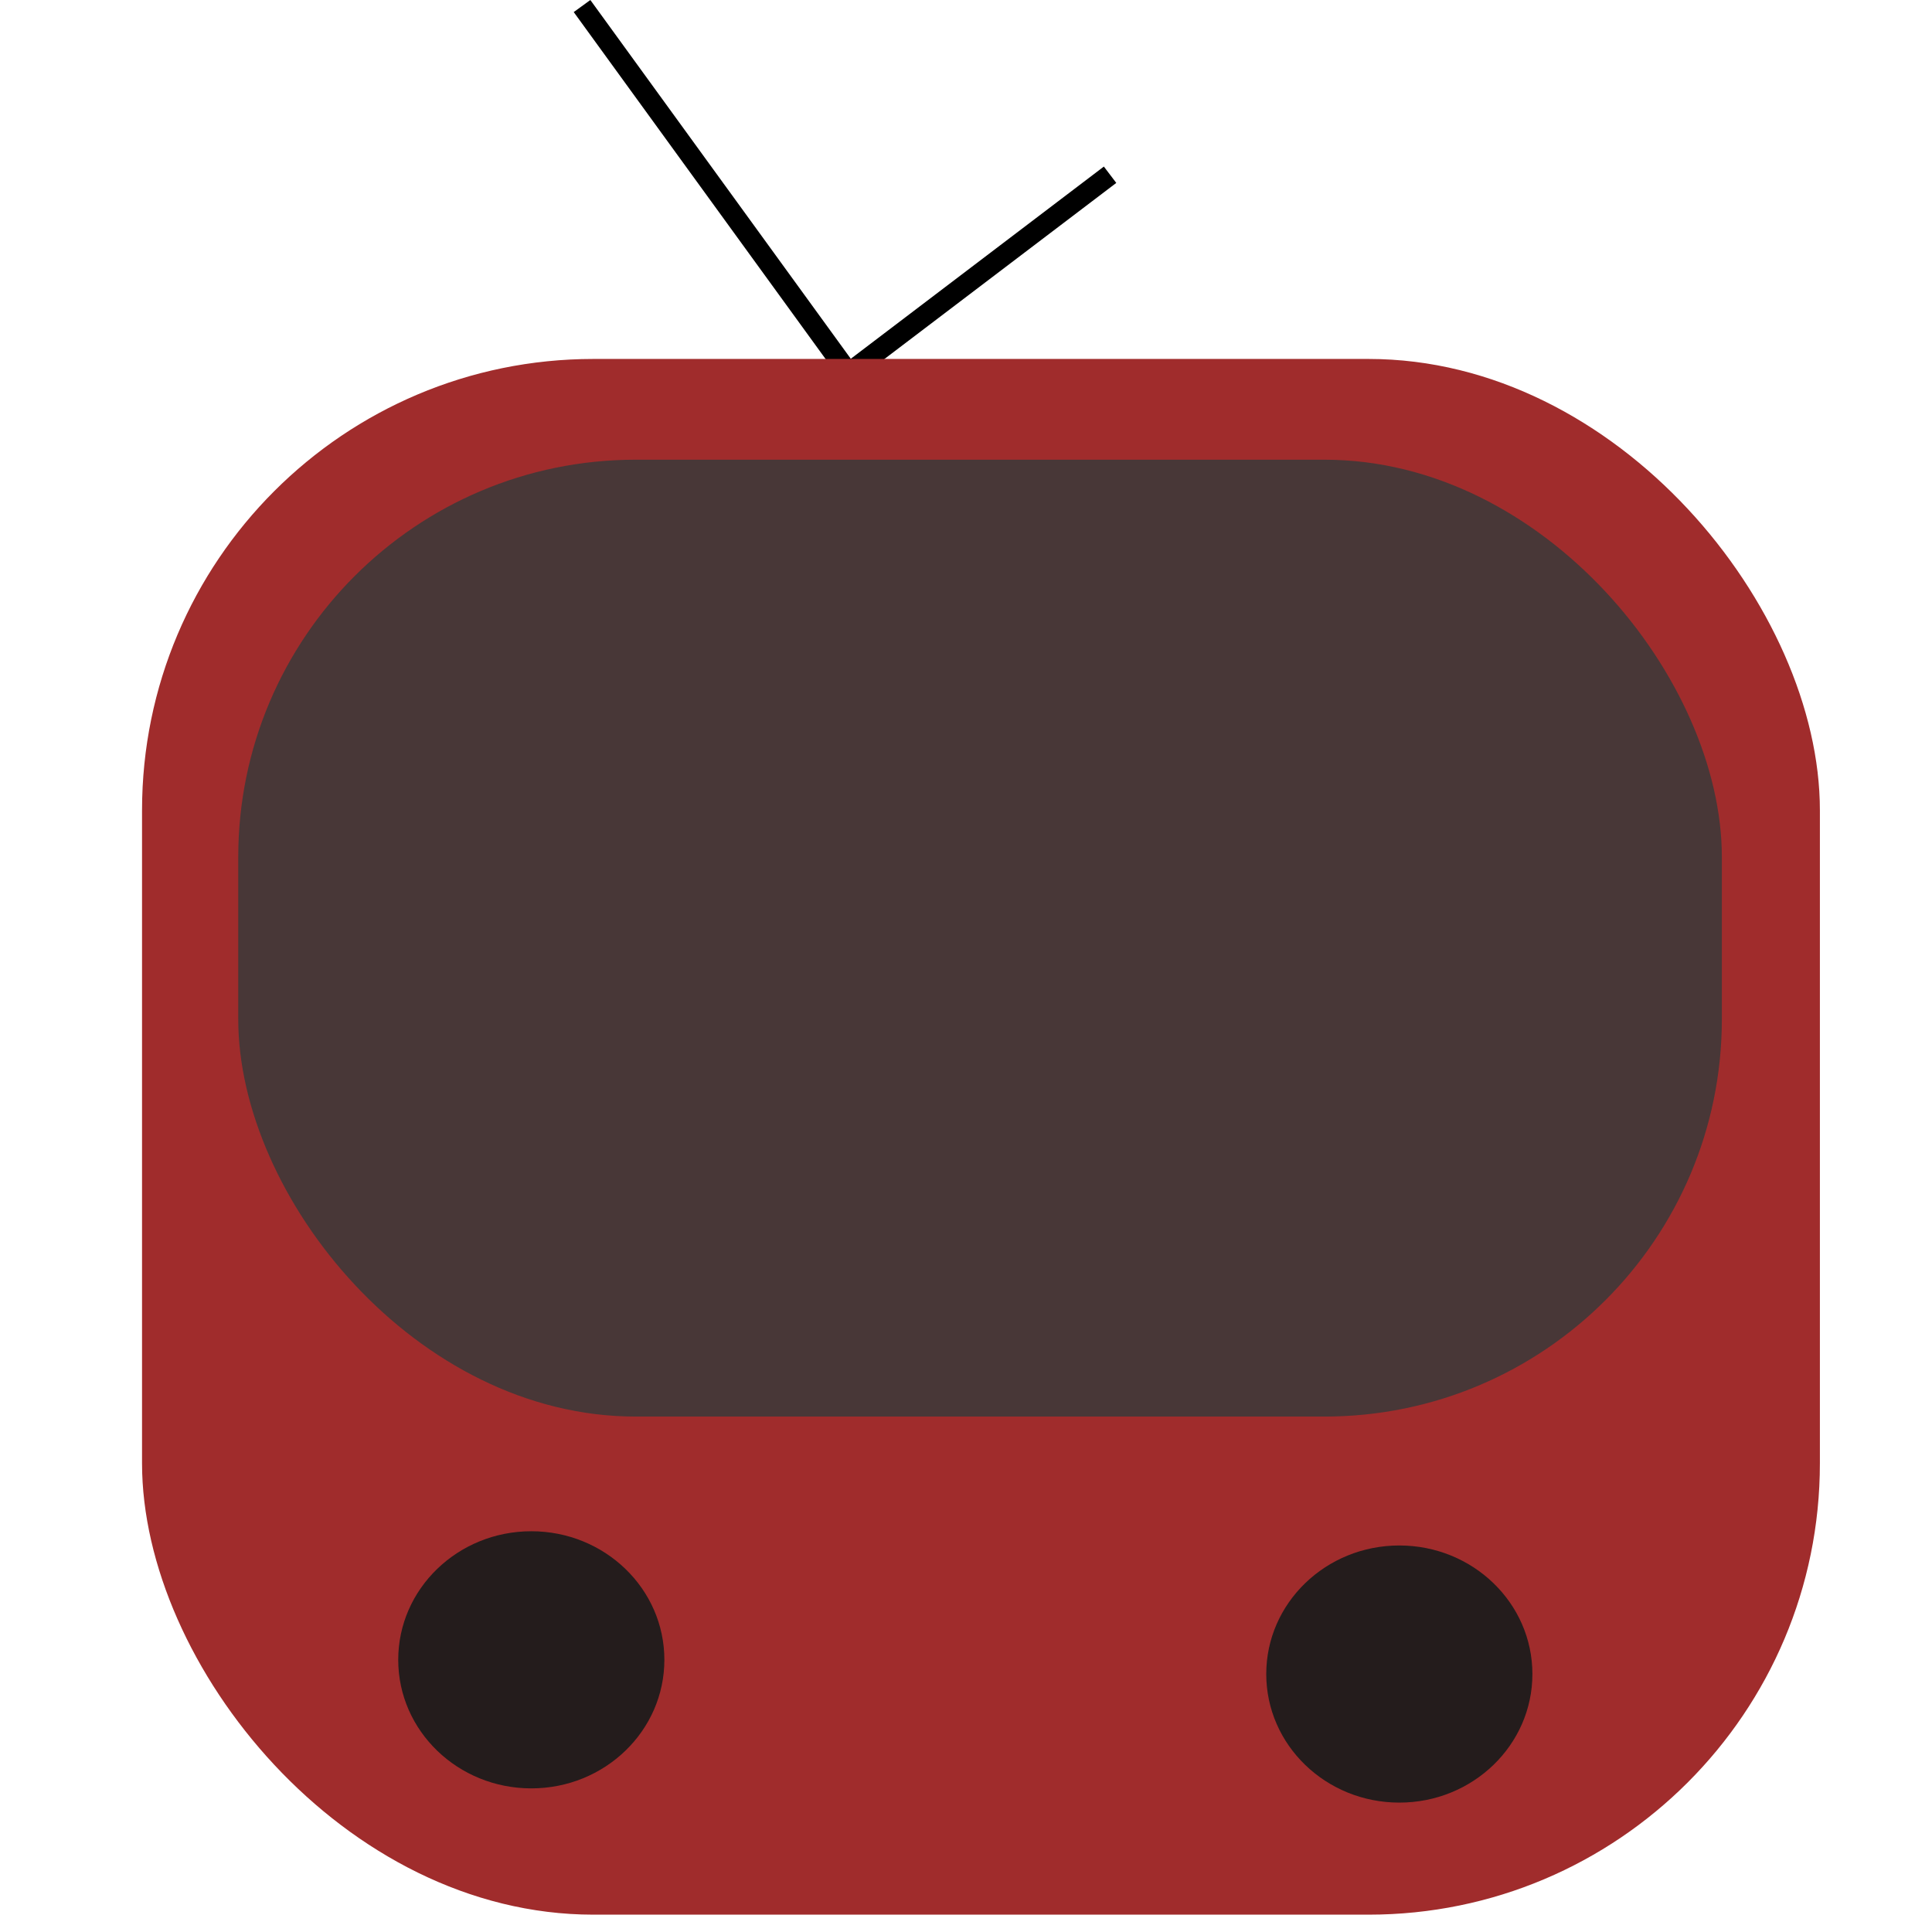
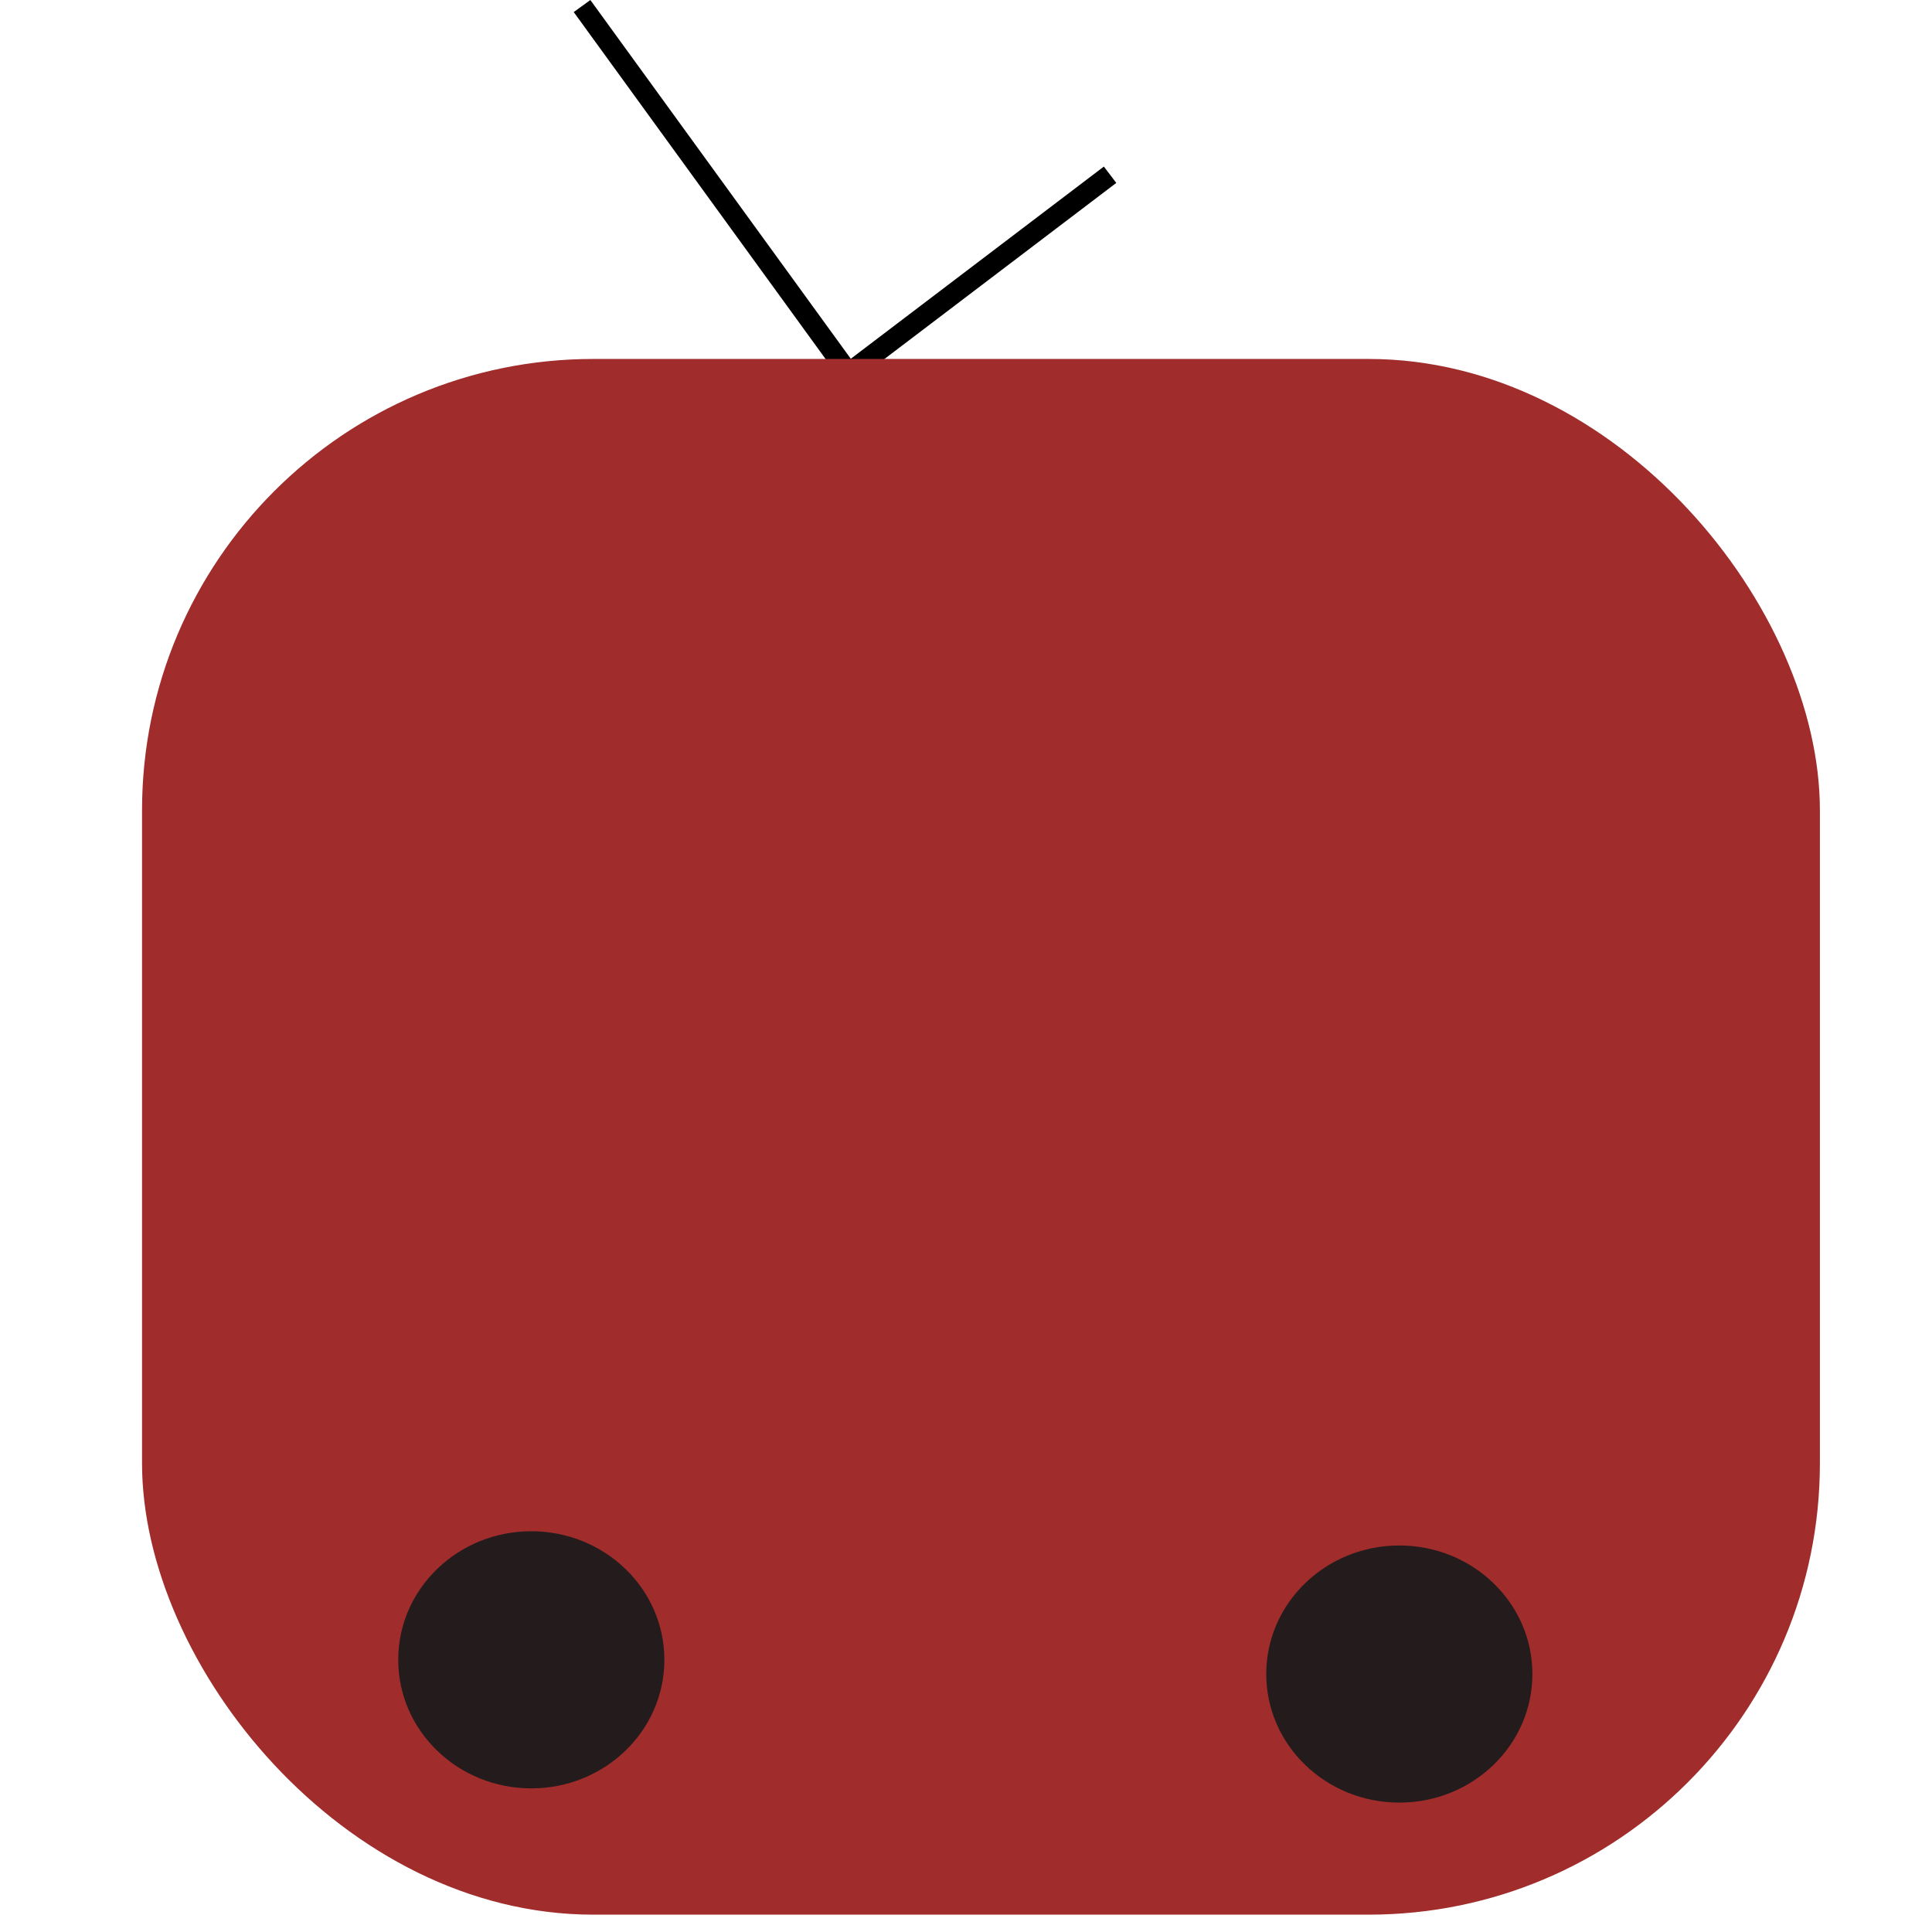
<svg xmlns="http://www.w3.org/2000/svg" xmlns:ns1="http://www.inkscape.org/namespaces/inkscape" xmlns:ns2="http://sodipodi.sourceforge.net/DTD/sodipodi-0.dtd" ns1:version="1.2 (56b05e47e7, 2022-06-09, custom)" ns2:docname="logo.svg" id="svg8" version="1.1" viewBox="0 0 71.967 71.967" height="272" width="272">
  <defs id="defs2" />
  <ns2:namedview ns1:window-maximized="1" ns1:window-y="27" ns1:window-x="58" ns1:window-height="1016" ns1:window-width="1862" showgrid="false" ns1:document-rotation="0" ns1:current-layer="layer1" ns1:document-units="mm" ns1:cy="142.67857" ns1:cx="39.642857" ns1:zoom="2.8" ns1:pageshadow="2" ns1:pageopacity="0.0" borderopacity="1.0" bordercolor="#666666" pagecolor="#ffffff" id="base" ns1:showpageshadow="2" ns1:pagecheckerboard="true" ns1:deskcolor="#d1d1d1" />
  <g ns1:label="Layer 2" id="layer2" ns1:groupmode="layer" transform="translate(-23.946,-6.1)">
    <path ns1:export-ydpi="182.34" ns1:export-xdpi="182.34" style="fill:#241c1c;stroke:#000000;stroke-width:0.765;stroke-linecap:butt;stroke-linejoin:miter;stroke-miterlimit:4;stroke-dasharray:none;stroke-opacity:1" d="M 55.558,20.005 45.627,6.325" id="path43" />
    <path ns1:export-ydpi="182.34" ns1:export-xdpi="182.34" id="path884" d="m 55.558,20.005 9.738,-7.396" style="fill:none;stroke:#000000;stroke-width:0.765;stroke-linecap:butt;stroke-linejoin:miter;stroke-miterlimit:4;stroke-dasharray:none;stroke-opacity:1" />
  </g>
  <g id="layer1" ns1:groupmode="layer" ns1:label="Layer 1" transform="translate(-23.946,-6.1)">
    <rect ns1:export-ydpi="182.34" ns1:export-xdpi="182.34" ry="16.812" y="19.471" x="29.237" height="57.95" width="62.5" id="rect10" style="fill:#a02c2c;fill-rule:evenodd;stroke-width:0.265" />
-     <rect ns1:export-ydpi="182.34" ns1:export-xdpi="182.34" ry="14.801" y="23.224" x="32.821" height="35.643" width="55.264" id="rect12" style="fill:#483737;stroke-width:0.282" />
    <ellipse ns1:export-ydpi="182.34" ns1:export-xdpi="182.34" ry="4.789" rx="4.957" cy="67.928" cx="43.737" id="path18" style="fill:#241c1c;stroke-width:0.265" />
    <ellipse ns1:export-ydpi="182.34" ns1:export-xdpi="182.34" style="fill:#241c1c;stroke-width:0.265" id="path18-3" cx="76.071" cy="68.458" rx="4.957" ry="4.789" />
  </g>
</svg>